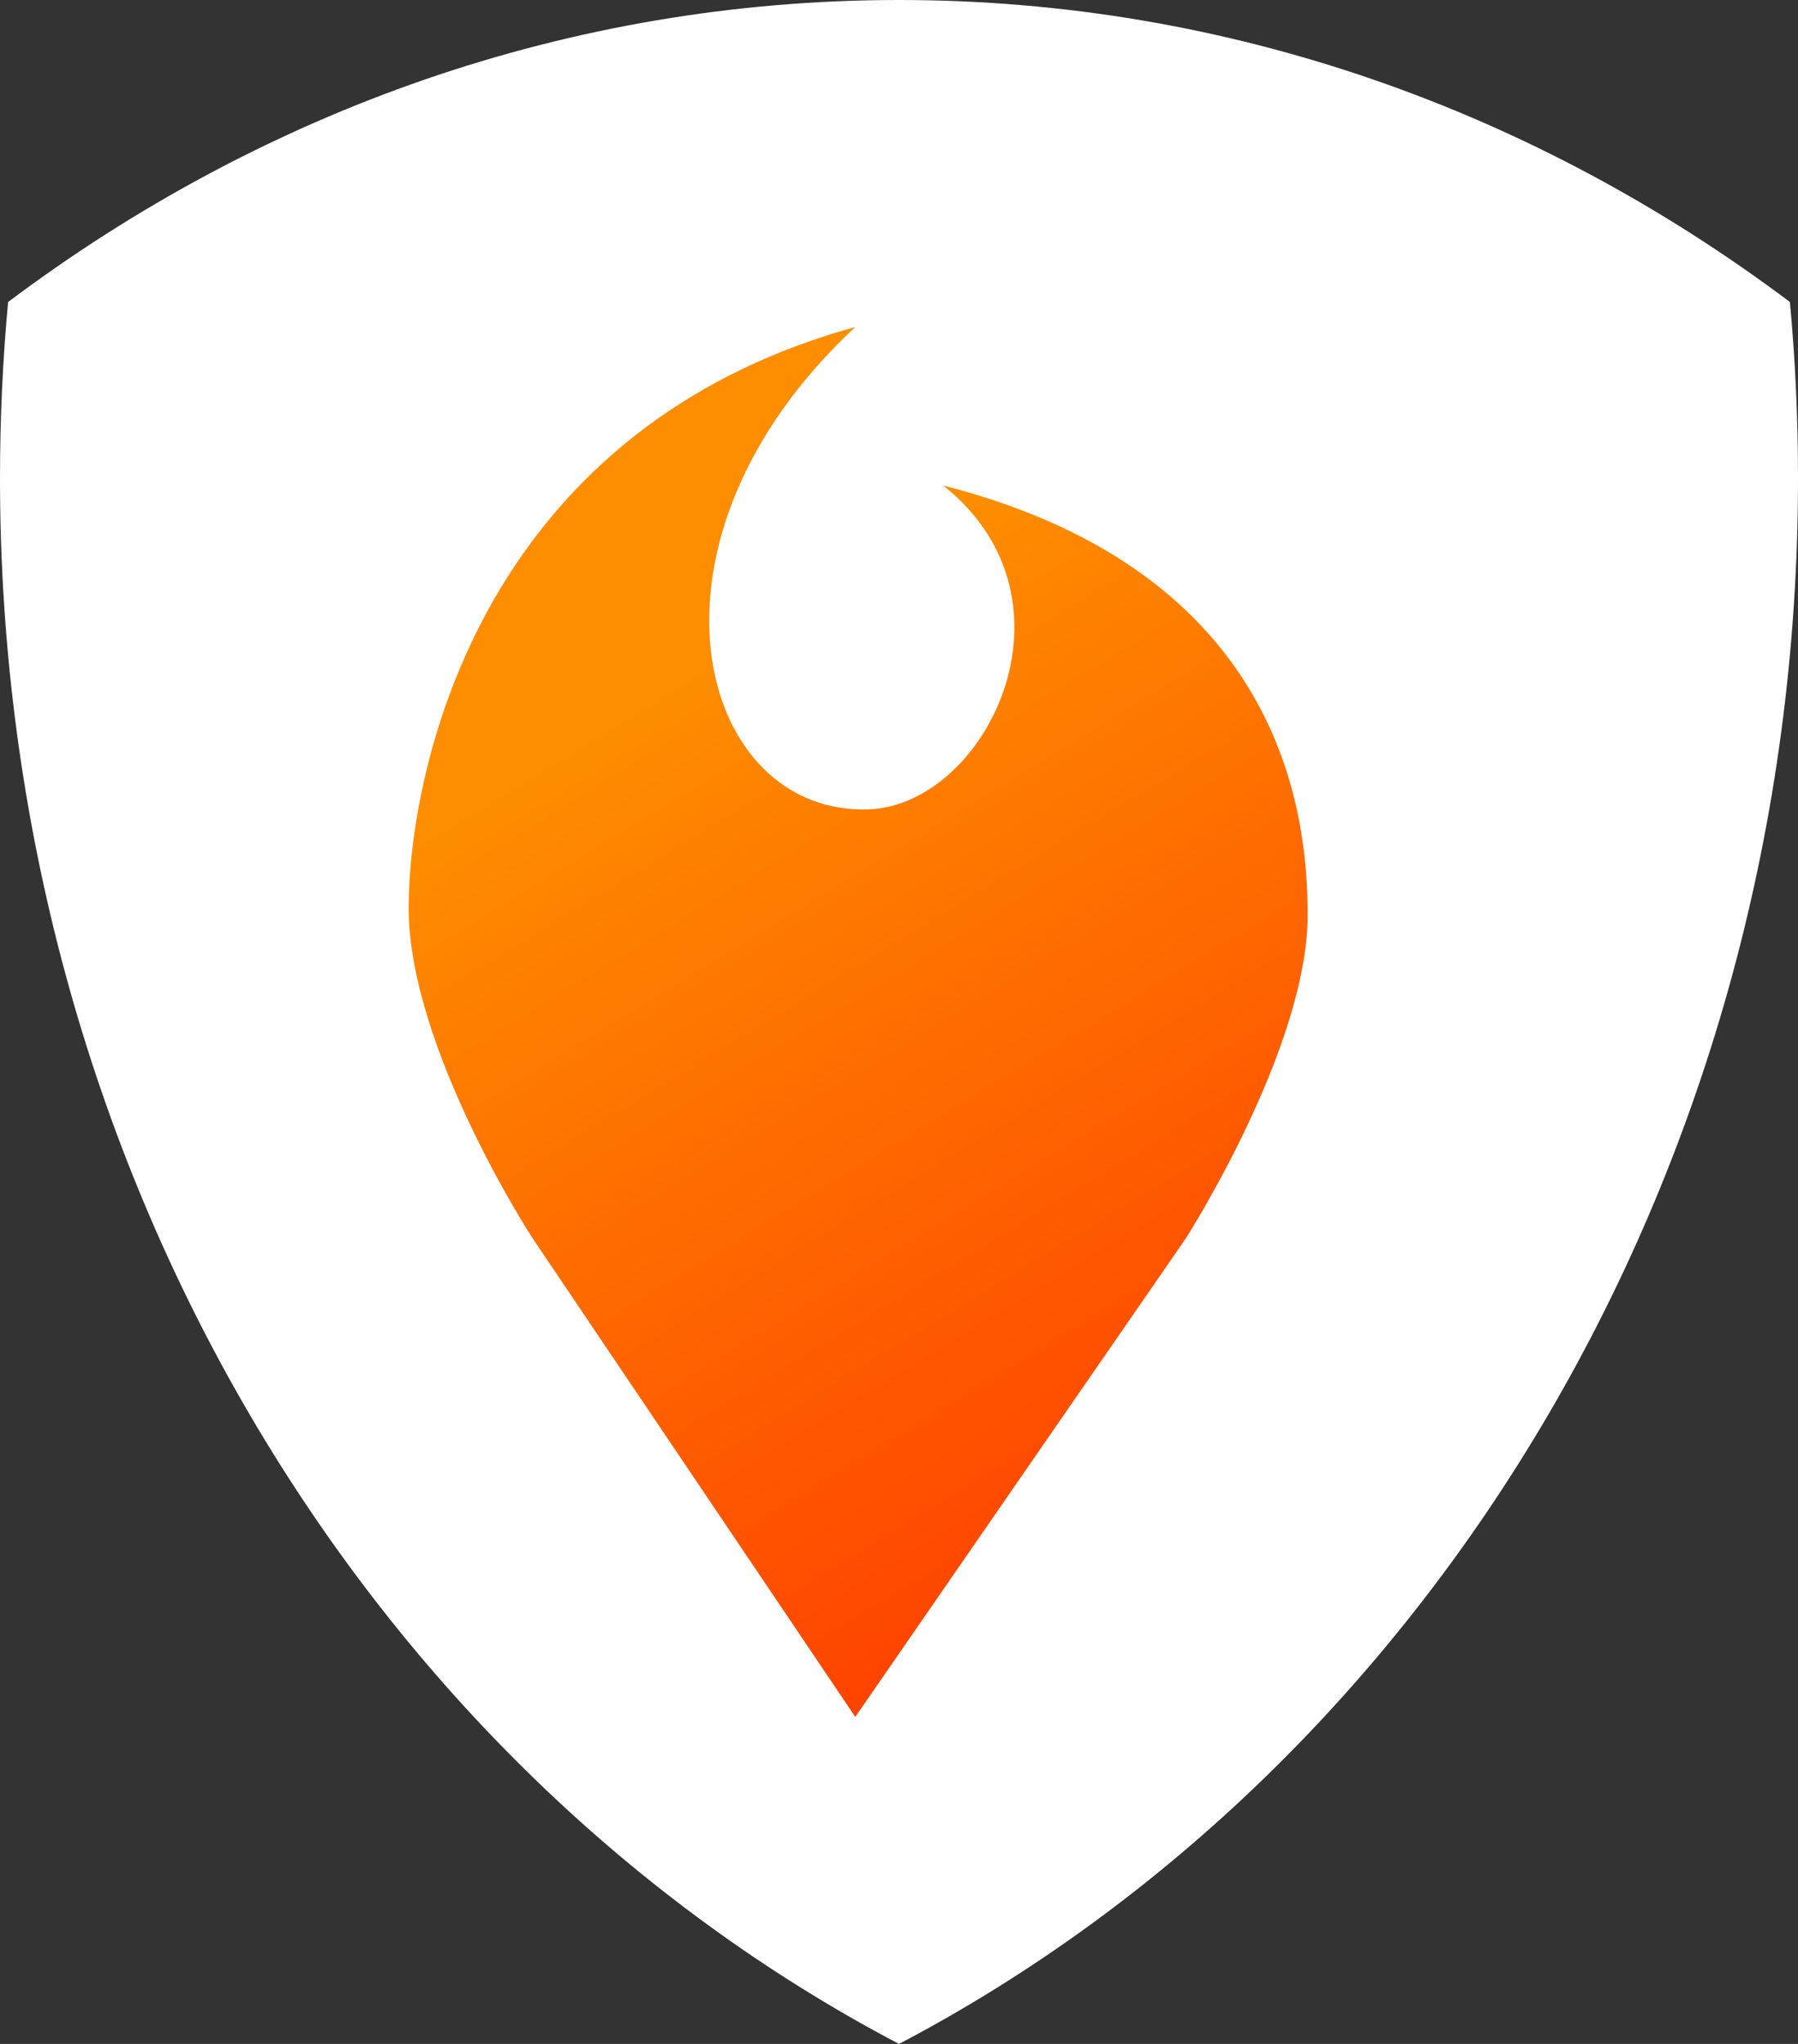
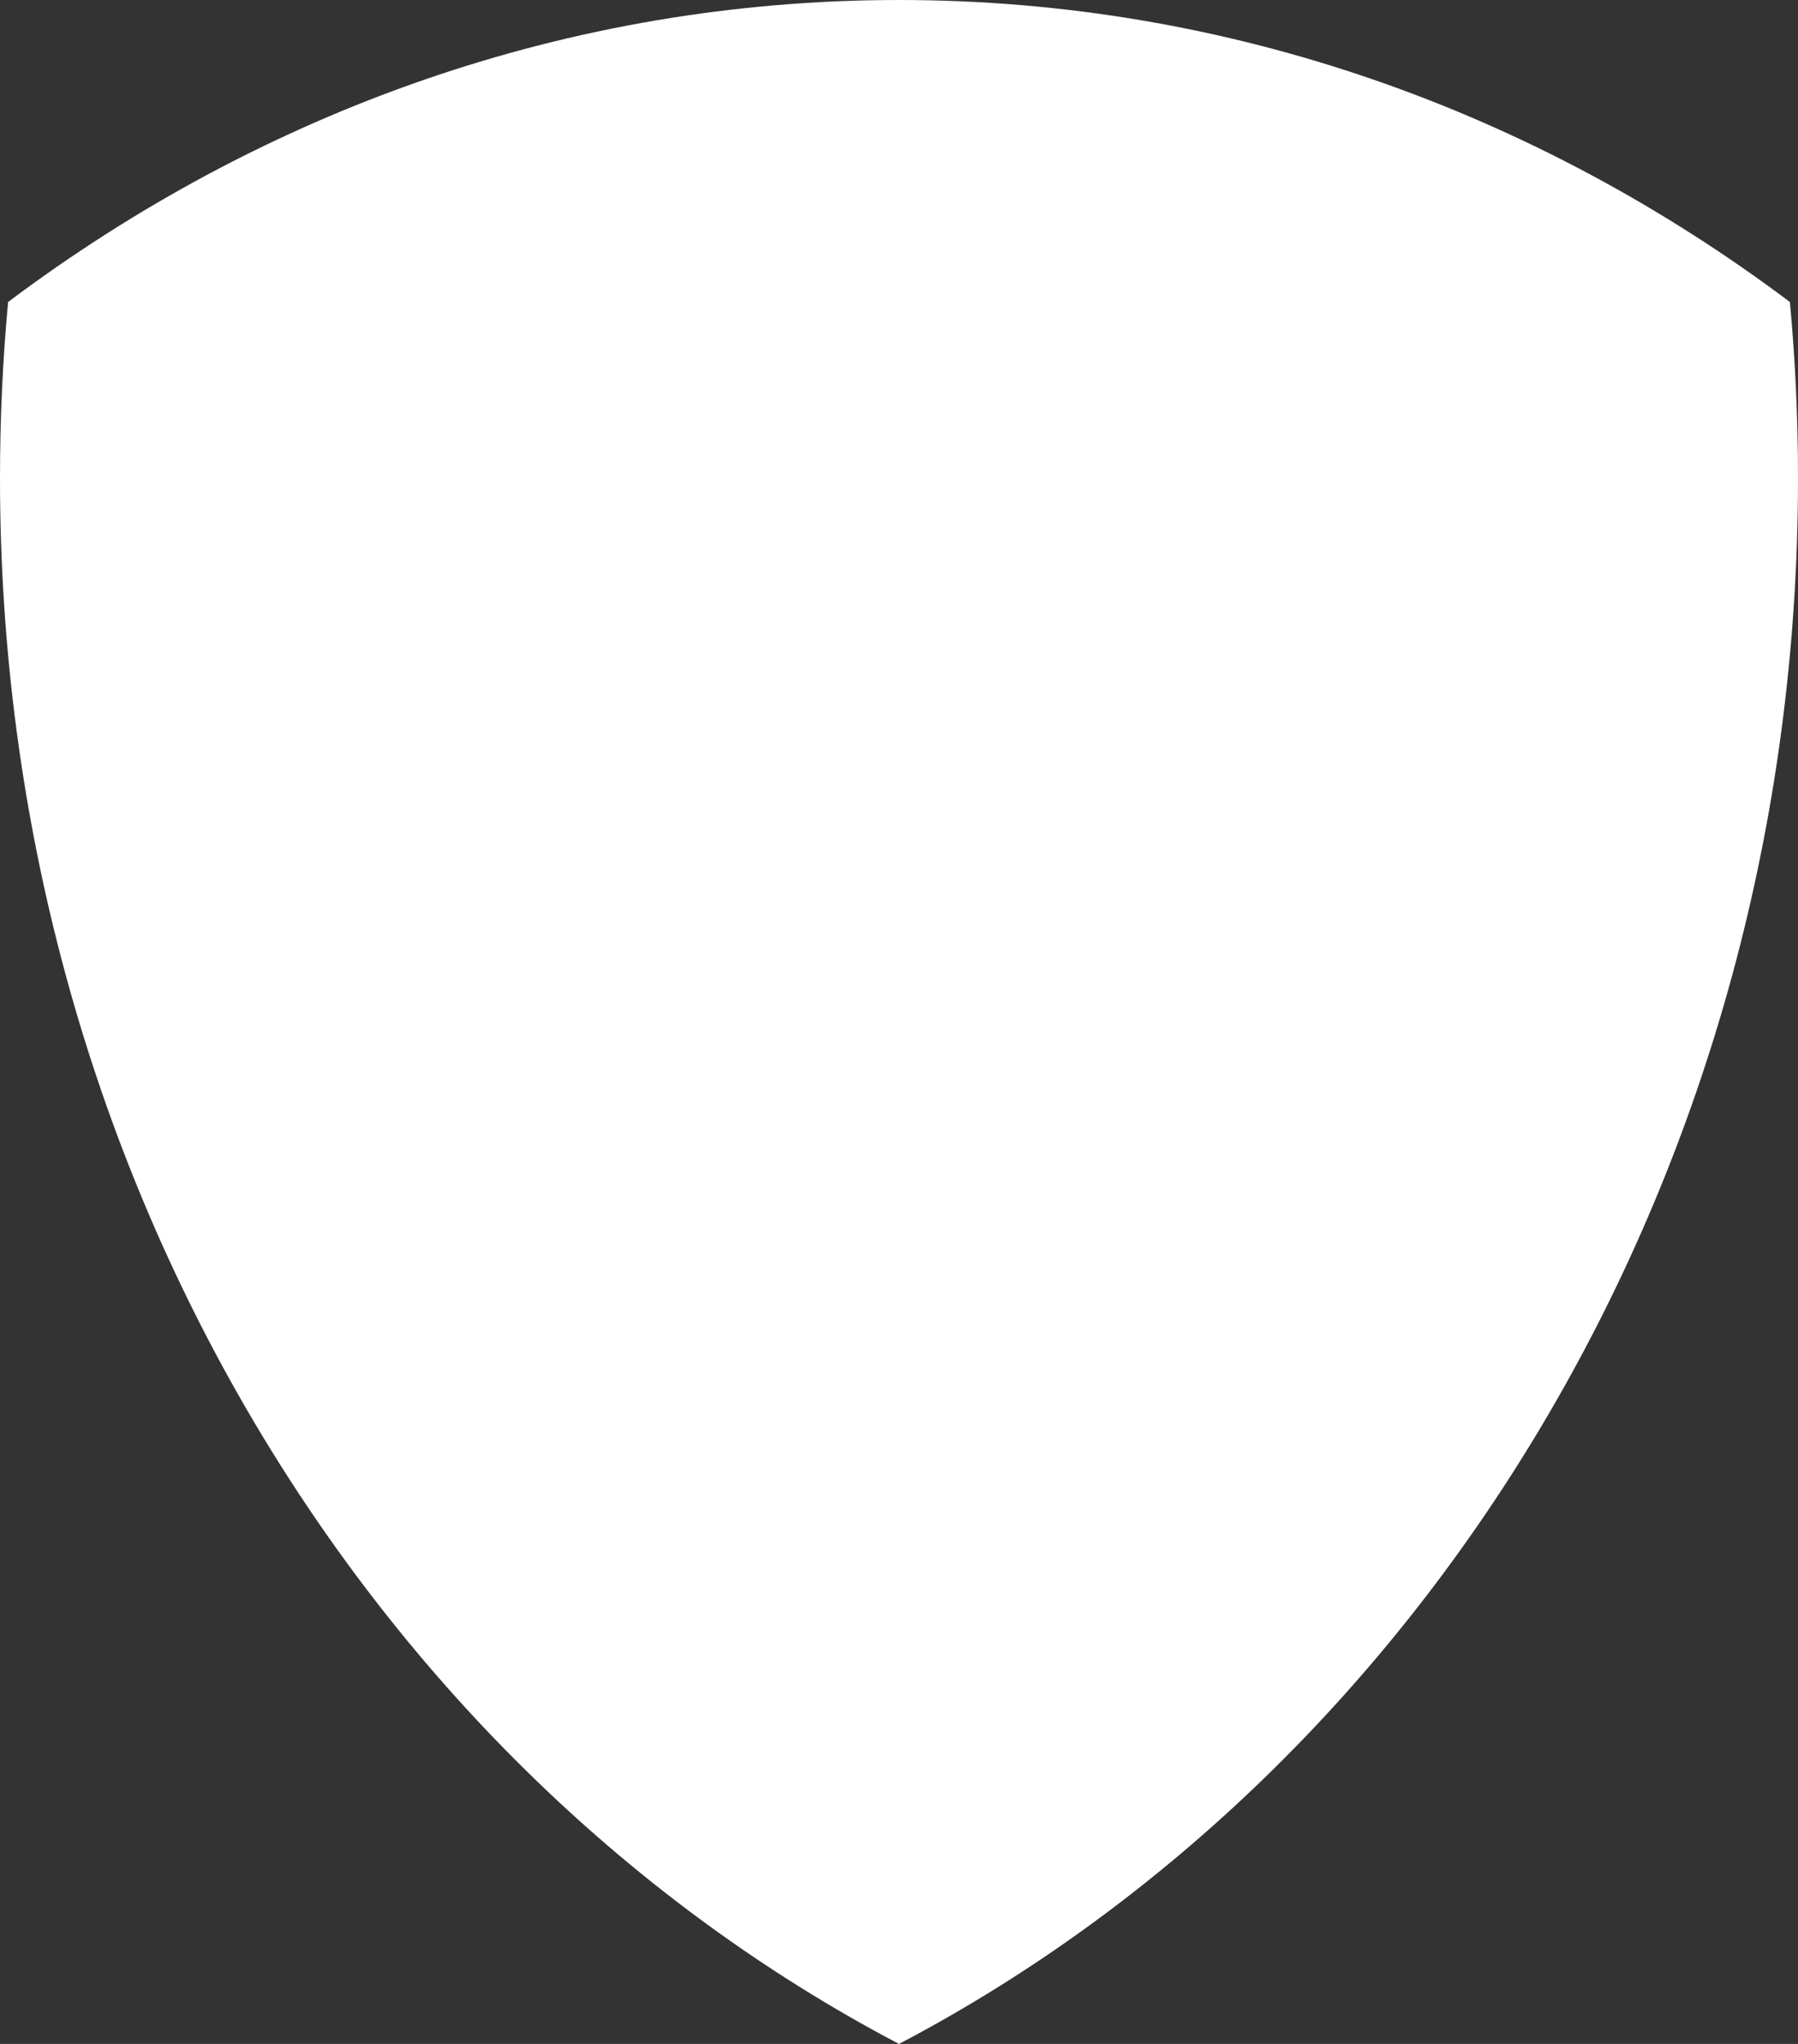
<svg xmlns="http://www.w3.org/2000/svg" width="22px" height="25px" viewBox="0 0 22 25" version="1.1">
  <rect x="0" y="0" width="22" height="25" fill="#333333" stroke="none" />
  <title>Group 4</title>
  <desc>Created with Sketch.</desc>
  <defs>
    <linearGradient x1="50%" y1="100%" x2="21.631%" y2="28.882%" id="linearGradient-1">
      <stop stop-color="#FF4300" offset="0%" />
      <stop stop-color="#FE8D00" offset="100%" />
    </linearGradient>
  </defs>
  <g id="shoeguide" stroke="none" stroke-width="1" fill="none" fill-rule="evenodd" transform="translate(-15, -1409)">
    <g id="Group-2" transform="translate(0, 1390)">
      <g id="Group-4" transform="translate(15, 19)">
        <path d="M22,5.851 C22,5.123 21.967,4.403 21.901,3.694 C18.798,1.364 15.044,0 11,0 C6.956,0 3.202,1.364 0.099,3.694 C0.033,4.403 0,5.123 0,5.851 C0,14.294 4.494,21.584 11,25 C17.506,21.584 22,14.294 22,5.851 Z" id="Page-1-Copy-2" fill="#FFFFFF" />
-         <path d="M10.465,21 L6.517,15.146 C6.517,15.146 5,12.822 5,11.104 C5,9.548 5.781,5.292 10.465,4 C7.655,6.613 8.52,9.915 10.573,9.901 C12.036,9.911 13.331,7.361 11.541,5.938 C15.721,7.009 16,9.989 16,11.192 C16,12.822 14.51,15.146 14.51,15.146 L10.465,21 Z" id="Fill-1-Copy-2" fill="url(#linearGradient-1)" />
      </g>
    </g>
  </g>
</svg>